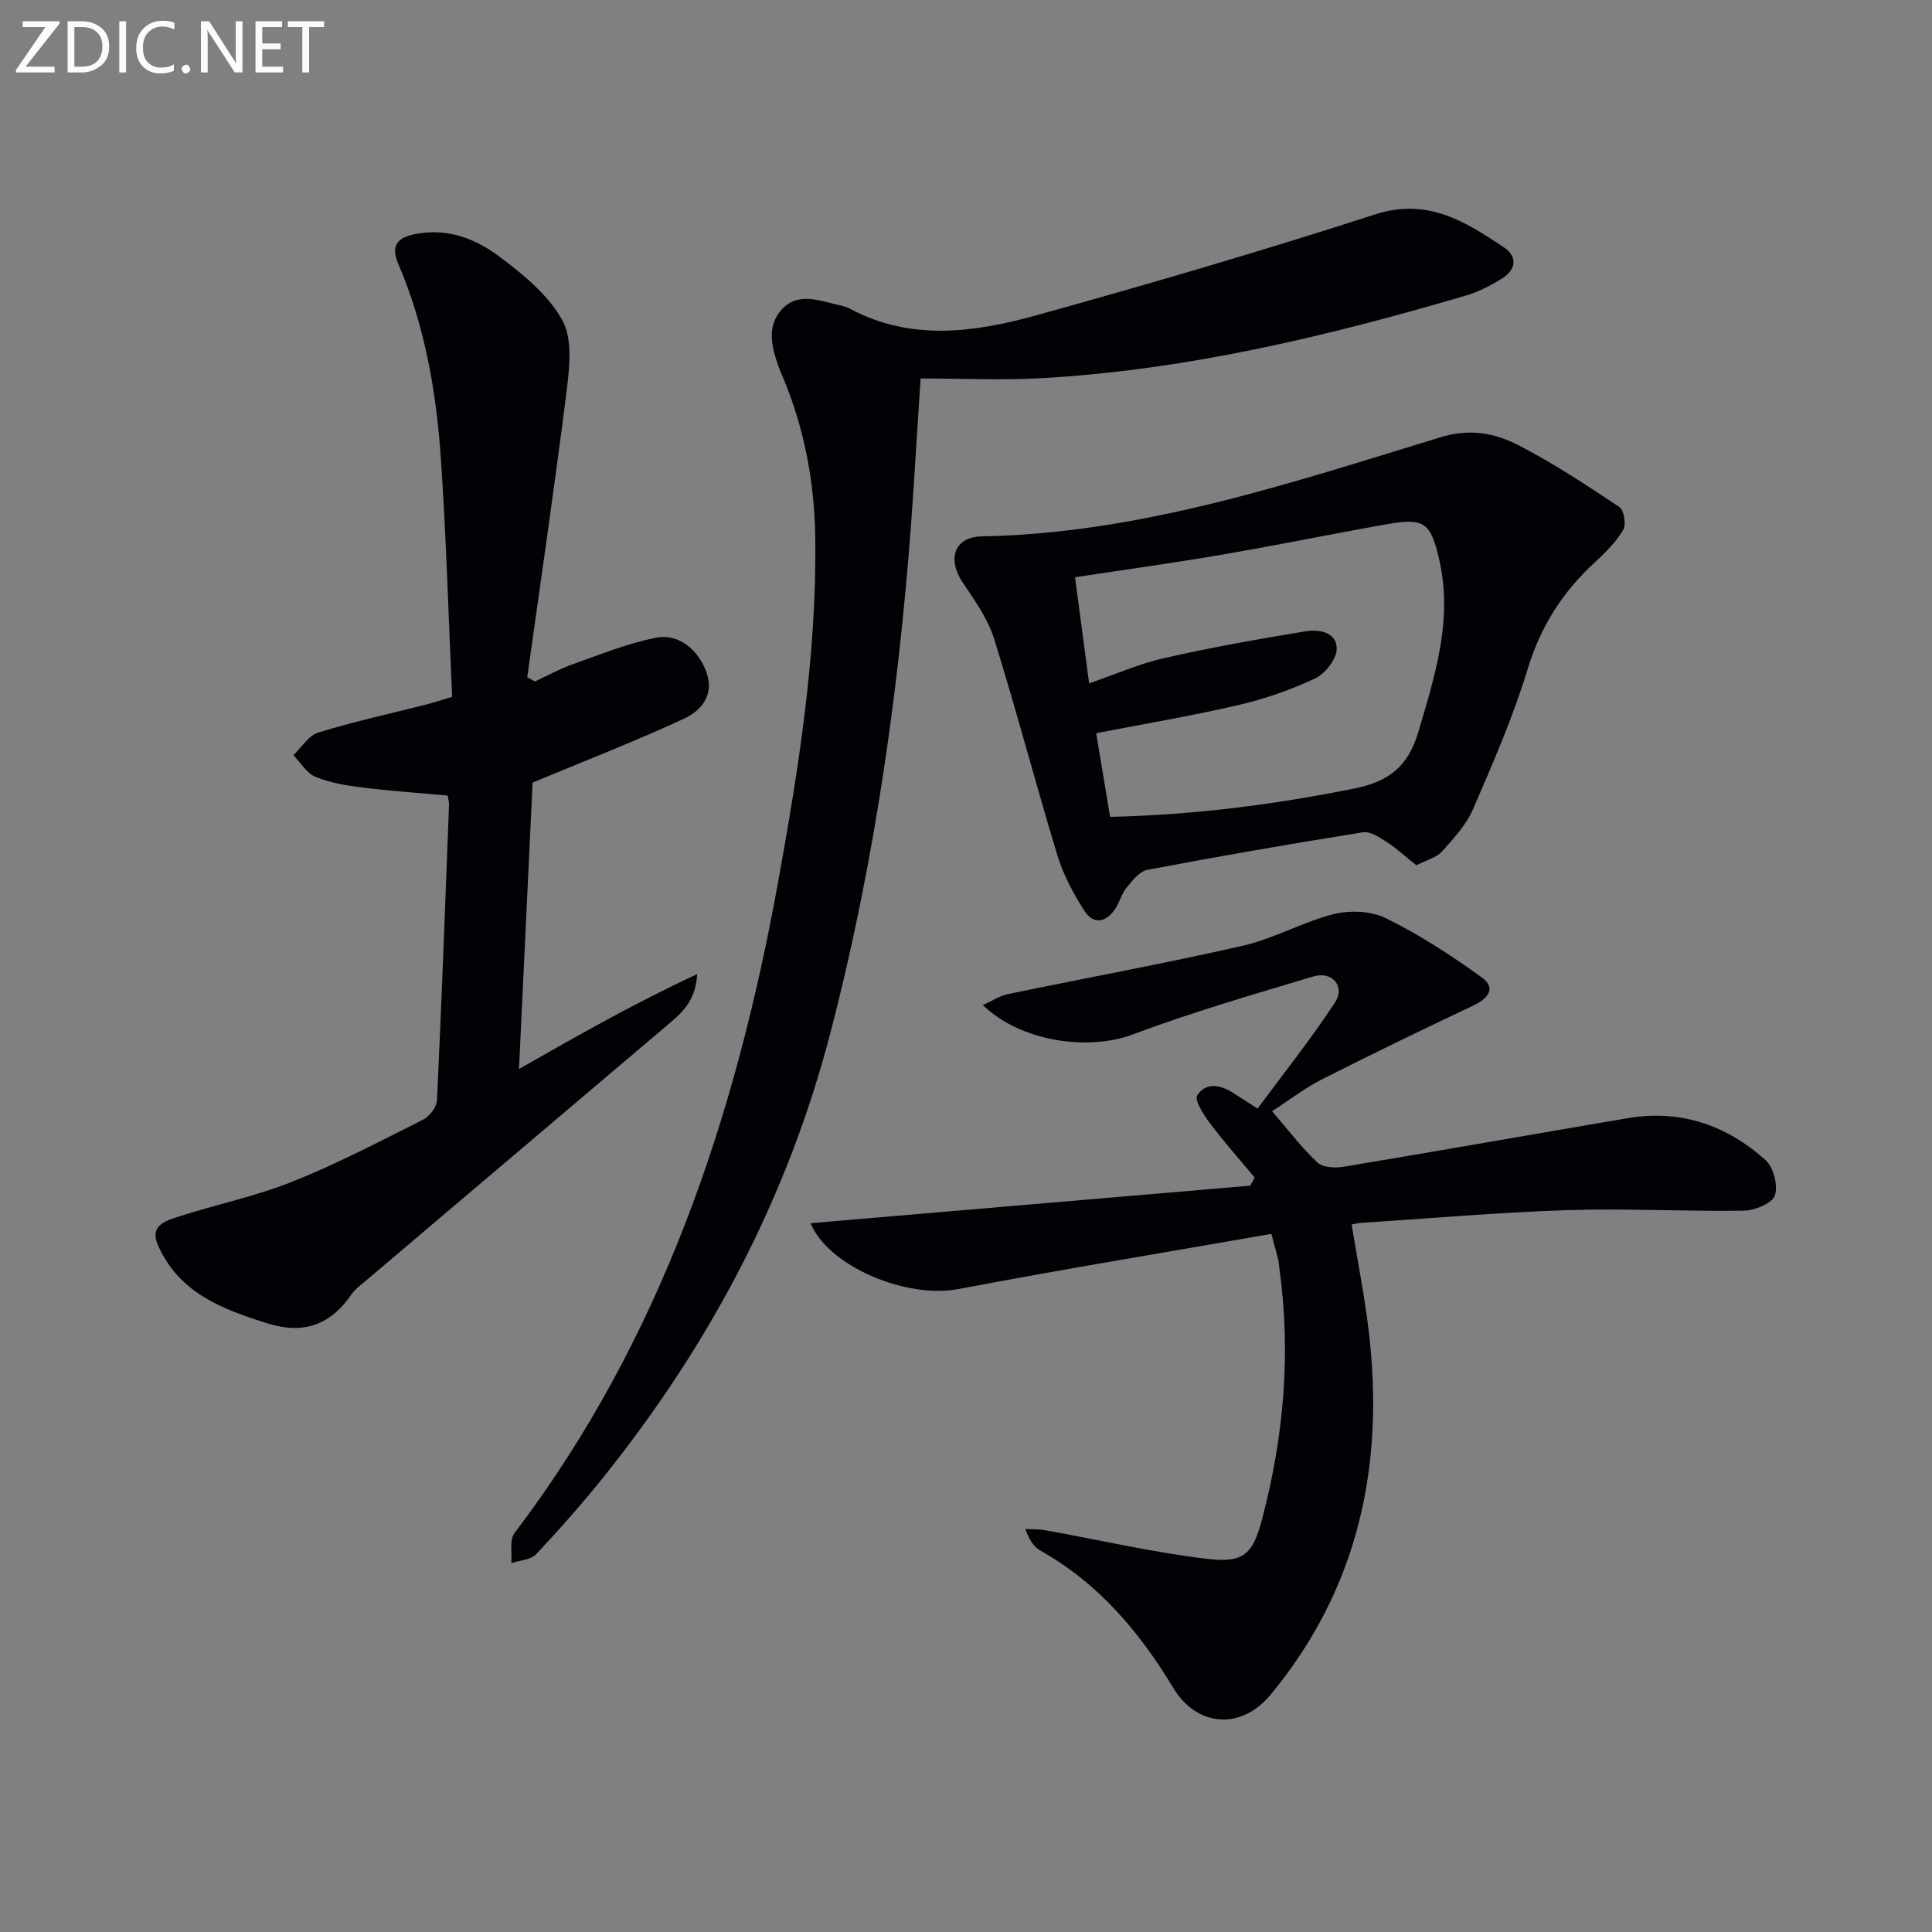
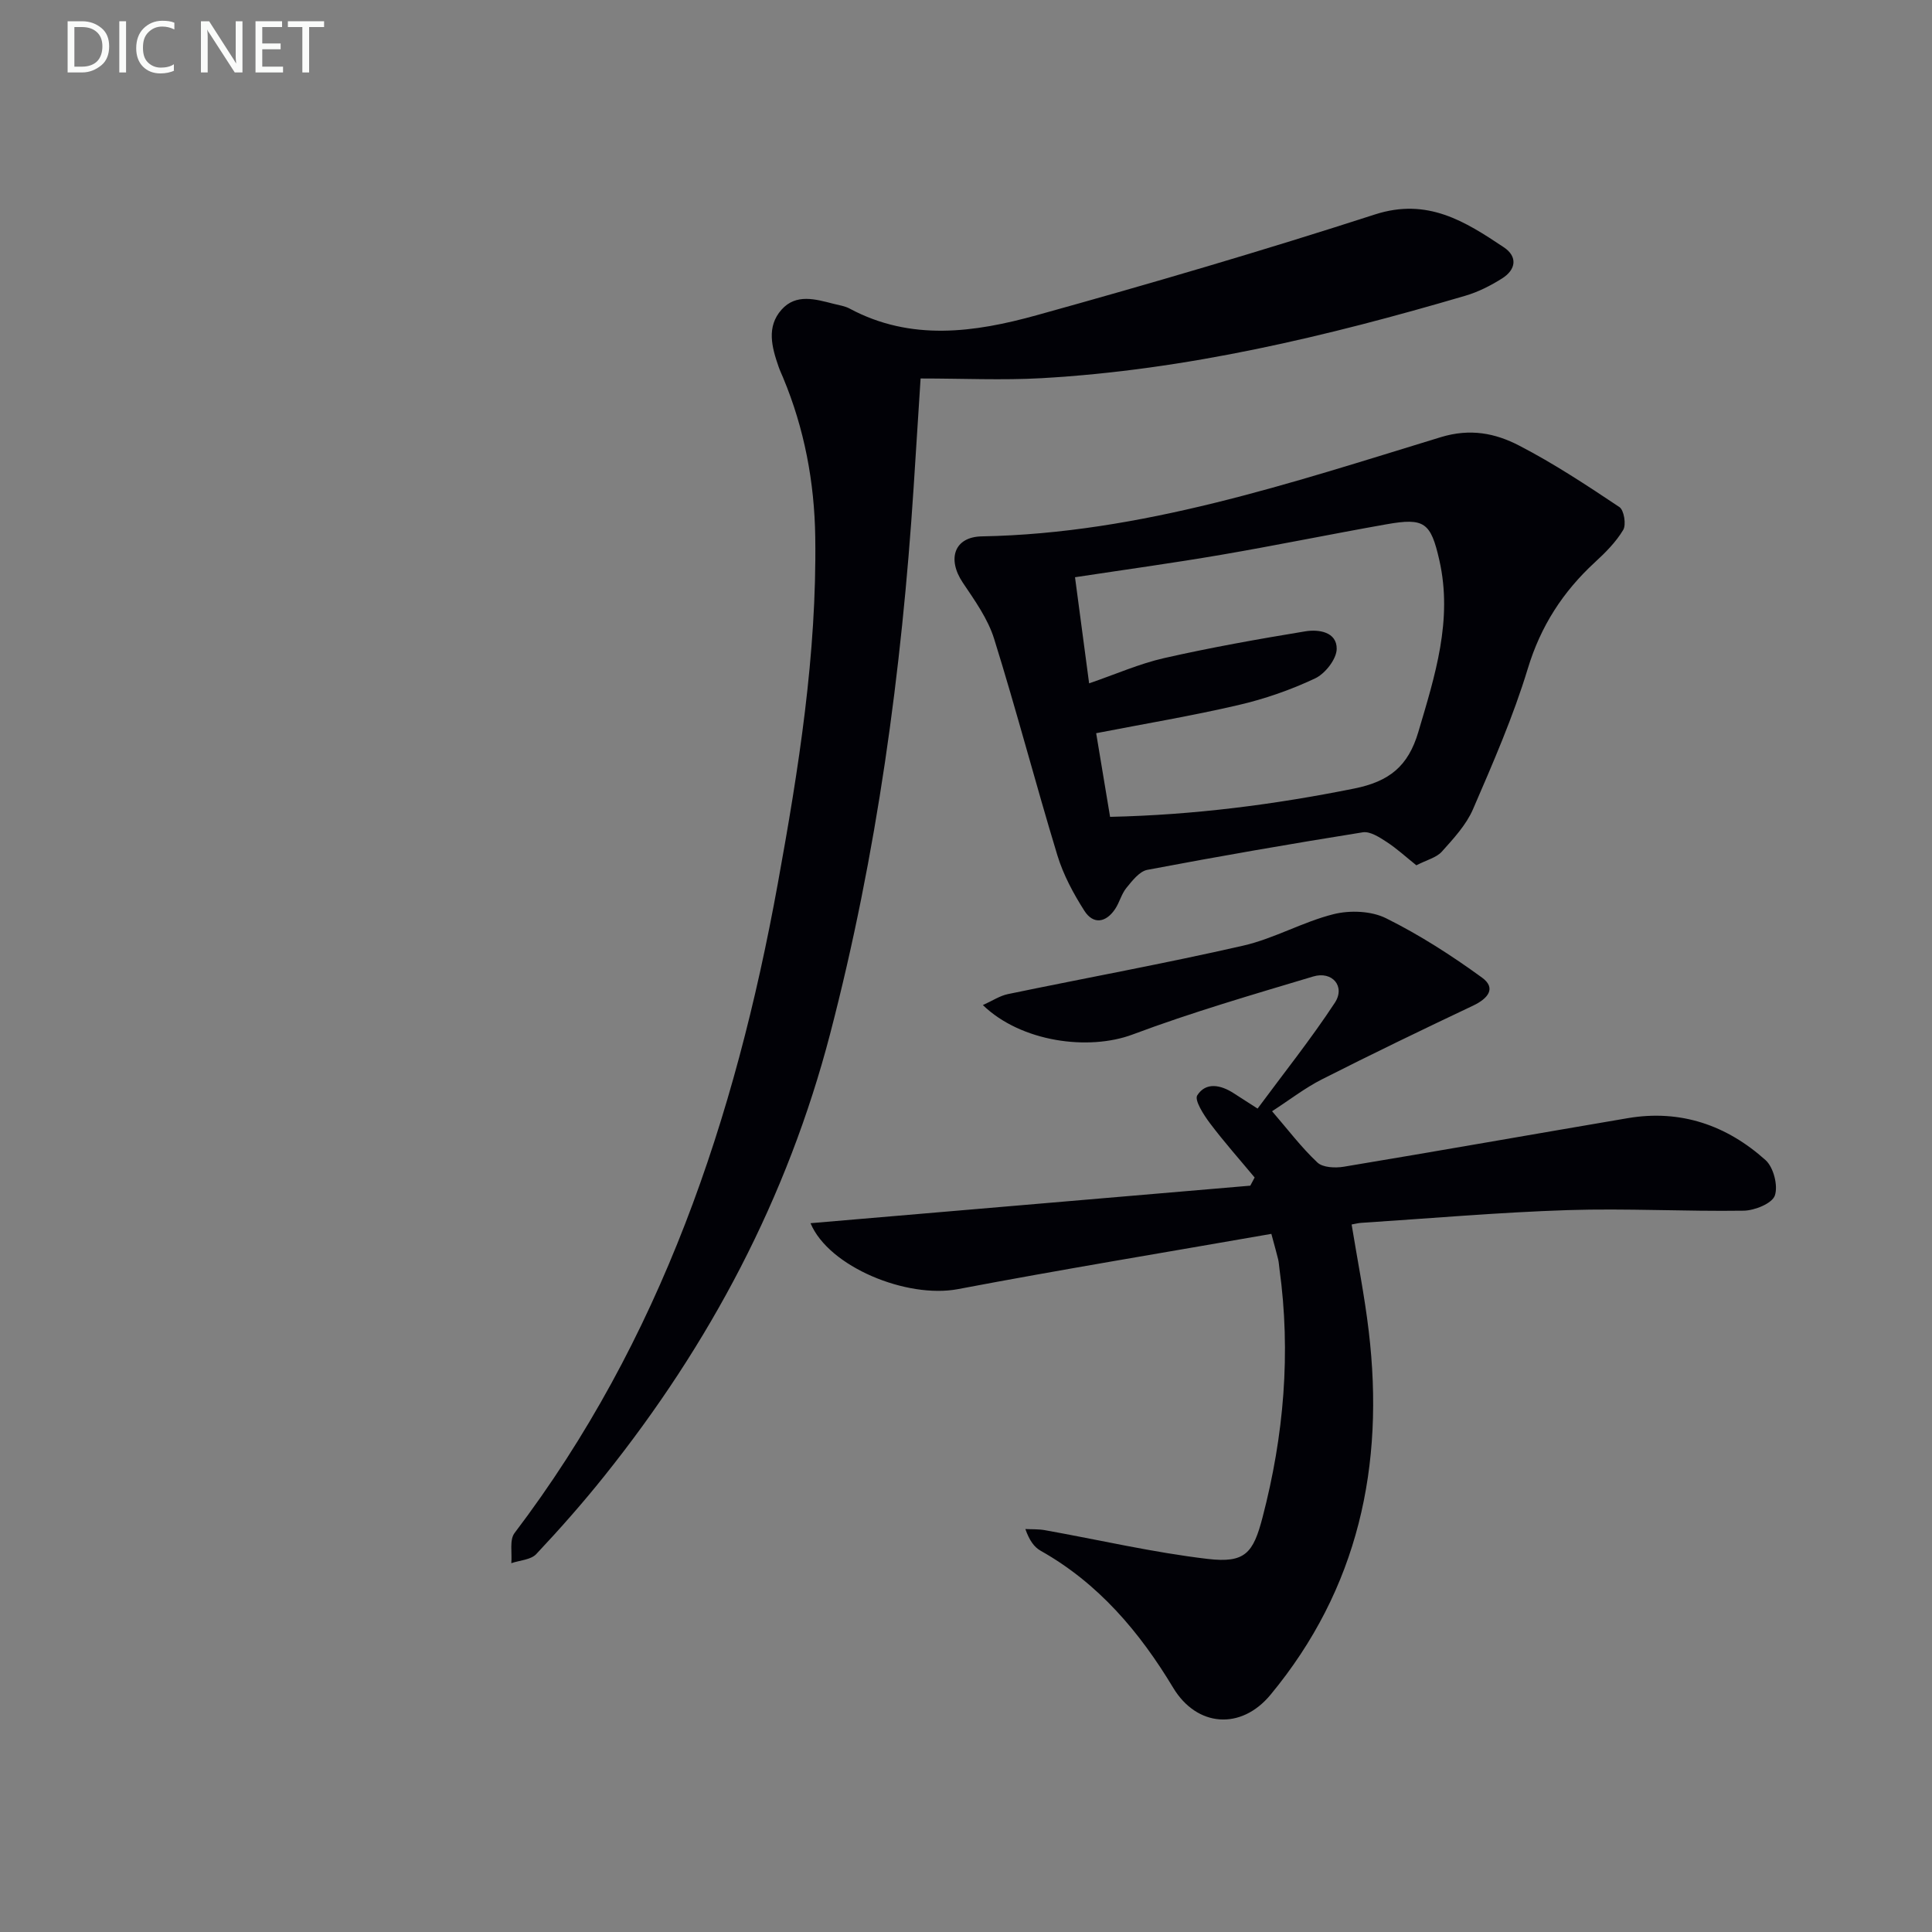
<svg xmlns="http://www.w3.org/2000/svg" enable-background="new 0 0 400 400" viewBox="0 0 400 400">
  <rect x="0" y="0" width="400" height="400" fill="#808080" stroke="none" />
  <path d="m263.22 255.46c-21.83 3.82-43.41 7.36-64.89 11.44-10.55 2-26.74-4.59-30.52-13.65 30.44-2.6 60.74-5.18 91.05-7.77.3-.56.6-1.13.9-1.69-3.11-3.74-6.35-7.38-9.27-11.26-1.29-1.72-3.24-4.76-2.61-5.75 1.77-2.79 4.84-2.18 7.49-.47 1.25.81 2.5 1.61 5 3.21 5.38-7.28 11.04-14.37 16-21.92 2.21-3.37-.53-6.61-4.48-5.43-12.54 3.76-25.15 7.42-37.39 12.01-9.1 3.41-23.07 1.58-31.01-6.09 1.95-.87 3.49-1.92 5.18-2.27 16.23-3.37 32.54-6.34 48.7-10.03 6.4-1.46 12.34-4.92 18.73-6.52 3.4-.85 7.82-.68 10.88.85 6.95 3.45 13.57 7.71 19.85 12.28 3.05 2.21 1.18 4.37-1.83 5.8-10.5 4.97-20.96 10.02-31.32 15.27-3.52 1.79-6.7 4.26-10.31 6.6 3.27 3.79 6.06 7.49 9.38 10.61 1.12 1.06 3.68 1.17 5.45.88 19.62-3.26 39.22-6.73 58.83-10.06 10.92-1.85 20.47 1.47 28.51 8.69 1.65 1.48 2.63 5.3 1.92 7.34-.58 1.64-4.17 3.09-6.44 3.13-12.14.18-24.29-.51-36.42-.12-14.28.46-28.53 1.72-42.79 2.64-.64.04-1.28.22-1.97.34 1.22 7.48 2.68 14.77 3.55 22.14 3.3 27.77-2.15 53.26-20.35 75.23-6.11 7.38-15.25 6.67-20.14-1.45-6.96-11.57-15.47-21.63-27.44-28.37-1.36-.76-2.35-2.17-3.17-4.5 1.35.07 2.73 0 4.06.24 11.24 2.01 22.4 4.62 33.71 5.95 7.72.9 9.41-1.19 11.34-8.62 4.42-16.93 5.89-34.04 3.5-51.42-.09-.66-.12-1.33-.27-1.98-.31-1.29-.68-2.56-1.41-5.28z" fill="#010106" />
-   <path d="m107.45 221.33c12.37-7.05 23.9-13.61 36.9-19.66-.37 6.01-3.59 8.36-6.53 10.86-20.82 17.66-41.65 35.3-62.46 52.95-.89.75-1.88 1.47-2.52 2.41-4.37 6.37-9.86 8.49-17.54 6.08-9.45-2.96-18.31-6.35-22.62-16.23-1.75-4.02 1.65-4.99 4.16-5.81 7.88-2.56 16.08-4.24 23.74-7.3 9.24-3.68 18.1-8.34 27-12.81 1.33-.67 2.82-2.58 2.89-3.97.97-20.44 1.72-40.88 2.5-61.33.02-.49-.15-.98-.29-1.81-5.86-.53-11.8-.94-17.7-1.67-3.27-.41-6.64-.96-9.66-2.2-1.83-.75-3.07-2.95-4.58-4.49 1.7-1.61 3.14-4.06 5.15-4.68 7.28-2.25 14.76-3.88 22.16-5.76 1.58-.4 3.13-.91 5.56-1.62-.75-16.49-1.21-32.93-2.33-49.33-.94-13.78-3.28-27.36-8.77-40.21-1.4-3.28-.99-5.39 3.38-6.27 6.88-1.38 12.67 1.01 17.69 4.78 4.87 3.65 9.96 7.86 12.83 13.01 2.12 3.8 1.53 9.6.94 14.35-2.48 19.9-5.42 39.74-8.19 59.6l1.59.87c2.57-1.19 5.07-2.59 7.73-3.53 5.74-2.03 11.46-4.37 17.4-5.54 4.69-.92 8.88 2.64 10.46 7.41 1.53 4.61-1.3 7.77-4.67 9.34-10.01 4.65-20.33 8.64-31.4 13.26-.89 18.53-1.84 38.55-2.82 59.3z" fill="#010106" />
  <path d="m190.6 78.36c-.51 8-.97 15.26-1.44 22.52-2.48 38.2-7.6 75.96-17.27 113.09-8.87 34.04-24.91 64.31-46.78 91.64-4.46 5.58-9.2 10.95-14.09 16.15-1.12 1.19-3.41 1.28-5.16 1.88.19-2.11-.41-4.81.67-6.24 30.3-39.92 45.67-85.84 54.5-134.43 4.31-23.72 8.1-47.52 7.76-71.73-.16-11.37-2.24-22.46-6.65-33.03-.32-.77-.68-1.52-.95-2.31-1.4-4.03-2.54-8.25.63-11.8 3-3.36 7.01-2.16 10.76-1.2 1.12.29 2.33.45 3.33.99 12.69 6.81 25.87 4.94 38.73 1.37 23.47-6.51 46.86-13.37 70.03-20.86 10.86-3.51 18.64 1.43 26.67 6.79 2.93 1.95 2.52 4.65-.34 6.45-2.36 1.49-4.95 2.81-7.62 3.59-28.72 8.44-57.76 15.37-87.77 17.07-8.1.45-16.25.06-25.01.06z" fill="#010106" />
  <path d="m293.24 179.15c-2.13-1.7-4.02-3.45-6.14-4.83-1.49-.97-3.43-2.24-4.95-2-14.9 2.38-29.77 4.96-44.6 7.77-1.64.31-3.13 2.26-4.34 3.74-1.02 1.24-1.42 2.99-2.32 4.35-1.9 2.85-4.52 3.3-6.38.39-2.28-3.57-4.36-7.45-5.59-11.48-4.53-14.9-8.46-29.98-13.1-44.84-1.3-4.16-4.02-7.95-6.49-11.63-3.27-4.88-1.78-9.47 3.95-9.57 33.04-.61 63.94-11.05 95.02-20.54 6.1-1.86 11.28-.82 16.2 1.73 7.2 3.72 14.02 8.23 20.78 12.74.96.64 1.44 3.64.79 4.73-1.5 2.51-3.68 4.7-5.87 6.71-6.62 6.1-11.21 13.19-13.88 21.99-3.02 9.95-7.22 19.58-11.36 29.15-1.41 3.25-4.03 6.07-6.45 8.77-1.11 1.23-3.07 1.69-5.27 2.82zm-63.41-10.03c17.49-.39 34.04-2.55 50.54-5.86 7.26-1.46 11.17-4.61 13.27-11.68 3.46-11.69 7.17-23.2 4.36-35.6-1.78-7.84-3.1-8.82-10.95-7.43-11.43 2.02-22.8 4.36-34.24 6.32-9.92 1.7-19.9 3.07-30.24 4.64 1 7.51 1.92 14.5 2.92 21.97 5.54-1.9 10.42-4.07 15.54-5.23 9.66-2.19 19.44-3.93 29.22-5.54 2.76-.45 6.53.1 6.5 3.63-.02 2.11-2.39 5.14-4.48 6.12-5.05 2.38-10.45 4.26-15.9 5.52-9.62 2.24-19.39 3.87-29.42 5.82.94 5.74 1.87 11.27 2.88 17.32z" fill="#010106" />
  <g fill="#fafbfa">
-     <path d="m12.4 4.8-7.1 9h6v1.2h-8v-.5l6.1-8.9h-4.7v-1.2h7.6v.4z" />
    <path d="m14 14v-9.6h3c1.6 0 2.9.5 4 1.4s1.6 2.2 1.6 3.8-.5 3-1.6 3.9-2.4 1.5-4 1.5h-3zm1.4-8.4v8.2h1.6c1.3 0 2.4-.4 3.1-1.1s1.1-1.8 1.1-3.1-.4-2.3-1.2-3-1.8-1-3.1-1z" />
    <path d="m26.1 4.4v10.6h-1.4v-10.6z" />
    <path d="m36.1 14.6c-.8.4-1.8.6-2.9.6-1.5 0-2.7-.5-3.6-1.4s-1.4-2.2-1.4-3.8c0-1.7.5-3.1 1.5-4.1s2.3-1.6 3.9-1.6c1 0 1.8.1 2.5.4v1.4c-.8-.4-1.6-.6-2.5-.6-1.2 0-2.1.4-2.9 1.2s-1.1 1.8-1.1 3.2c0 1.3.3 2.3 1 3s1.6 1.1 2.7 1.1c1 0 2-.2 2.7-.7v1.3z" />
-     <path d="m37.6 14.3c0-.2.1-.5.3-.6s.4-.3.6-.3c.3 0 .5.1.6.3s.3.4.3.6-.1.4-.3.6-.4.3-.6.3c-.3 0-.5-.1-.6-.3s-.3-.4-.3-.6z" />
    <path d="m50.2 15h-1.6l-5.3-8.2c-.2-.2-.3-.5-.4-.7 0 .2.1.7.1 1.5v7.4h-1.4v-10.6h1.7l5.2 8.1c.2.4.4.6.4.7 0-.3-.1-.8-.1-1.5v-7.3h1.4z" />
    <path d="m58.6 15h-5.7v-10.6h5.5v1.2h-4.1v3.4h3.8v1.2h-3.8v3.6h4.3z" />
    <path d="m67.1 5.6h-3.1v9.4h-1.4v-9.4h-3v-1.2h7.5z" />
  </g>
</svg>